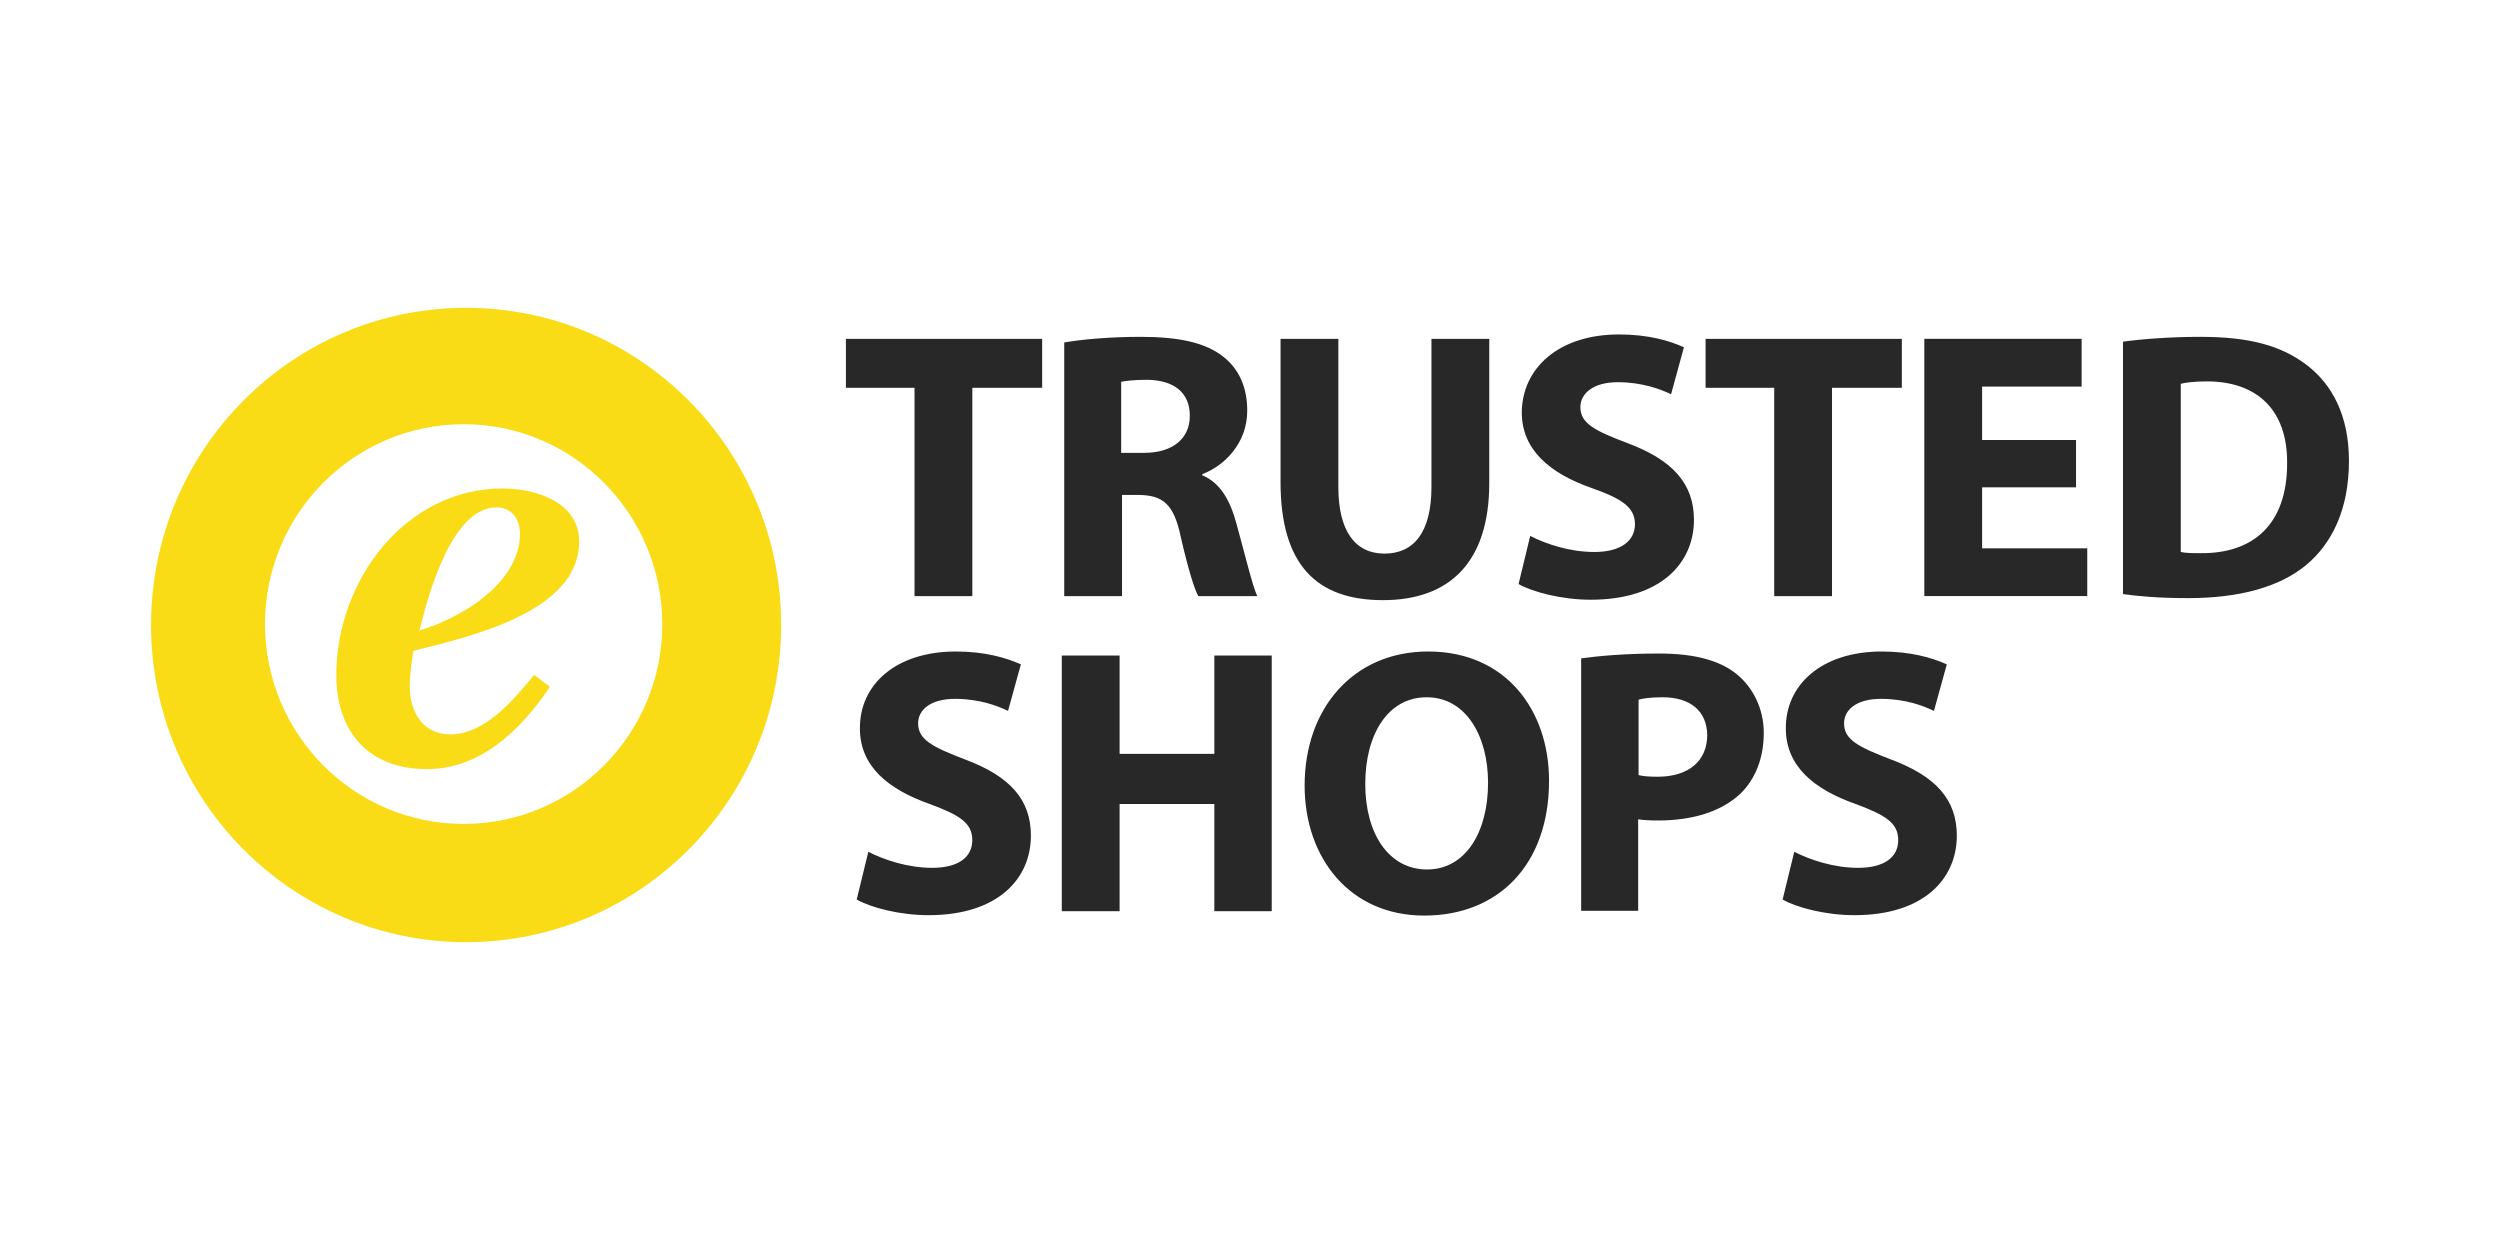
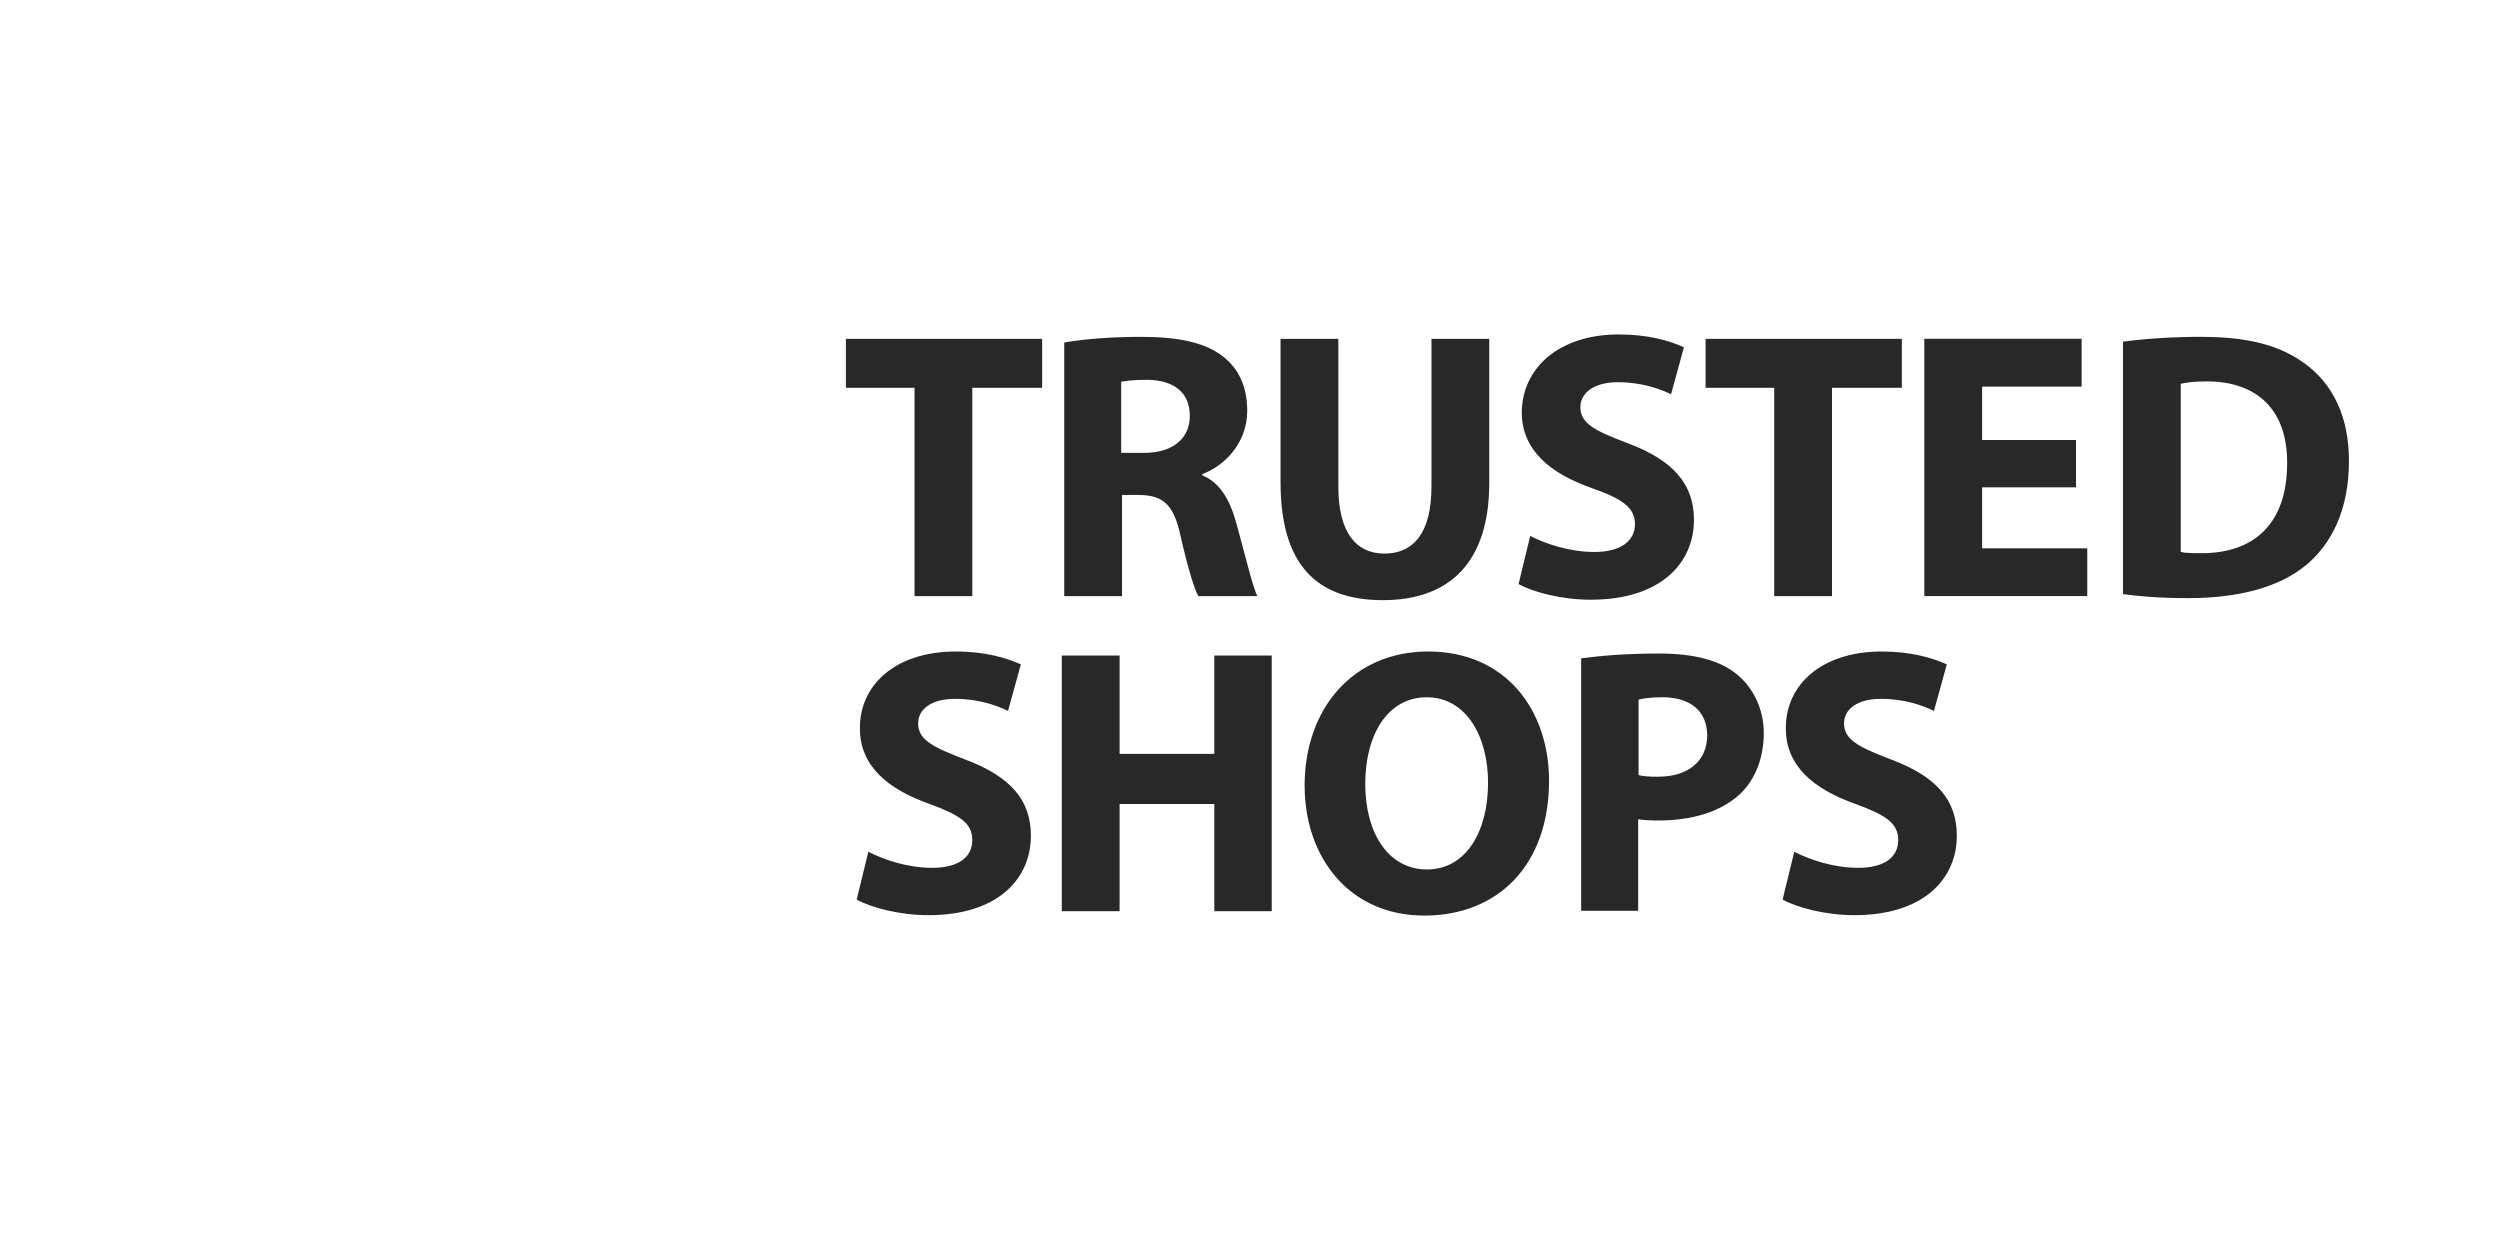
<svg xmlns="http://www.w3.org/2000/svg" id="Livello_1" viewBox="0 0 1000 500">
  <defs>
    <style>.cls-1{fill:#f9db16;}.cls-2{fill:#282828;}</style>
  </defs>
  <path id="Trusted-Shops-Logo" class="cls-2" d="M571.3,260.6c31.14,0,48.32,23.6,48.32,51.69,0,33.55-20.23,53.94-49.93,53.94s-47.84-22.96-47.84-52.02c0-30.82,19.43-53.62,49.45-53.62Zm-188.96,0c11.4,0,19.91,2.41,26.01,5.14l-5.14,18.62c-4.01-1.93-11.24-4.82-21.19-4.82s-14.77,4.5-14.77,9.79c0,6.58,5.78,9.47,18.78,14.45,17.98,6.74,26.33,16.05,26.33,30.5,0,17.18-13.16,31.79-40.94,31.79-11.56,0-23.12-3.05-28.74-6.26l4.66-19.1c6.26,3.21,15.73,6.42,25.53,6.42,10.6,0,16.05-4.33,16.05-11.08s-4.82-9.95-17.02-14.45c-16.86-5.94-27.93-15.25-27.93-30.18-.16-17.5,14.29-30.82,38.37-30.82Zm370.37,0c11.4,0,19.91,2.41,26.01,5.14l-5.14,18.62c-4.01-1.93-11.24-4.82-21.19-4.82s-14.77,4.5-14.77,9.79c0,6.58,5.78,9.47,18.78,14.45,17.98,6.74,26.33,16.05,26.33,30.5,0,17.18-13.16,31.79-40.94,31.79-11.56,0-23.12-3.05-28.74-6.26l4.66-19.1c6.26,3.21,15.73,6.42,25.53,6.42,10.6,0,16.05-4.33,16.05-11.08s-4.82-9.95-17.02-14.45c-16.86-5.94-27.93-15.25-27.93-30.18-.16-17.5,14.29-30.82,38.37-30.82Zm-304.87,1.61v39.33h37.89v-39.33h22.96v102.26h-22.96v-42.86h-37.89v42.86h-23.12v-102.26h23.12Zm215.77-.8c14.13,0,24.24,2.73,30.98,8.19,6.42,5.14,10.92,13.65,10.92,23.6s-3.37,18.46-9.31,24.24c-7.87,7.38-19.43,10.76-33.07,10.76-3.05,0-5.78-.16-7.87-.48v36.6h-22.8v-100.98c7.22-.96,17.18-1.93,31.14-1.93Zm-92.95,17.5c-15.57,0-24.56,14.93-24.56,34.68s9.31,34.2,24.72,34.2,24.4-14.93,24.4-34.68c0-18.46-8.67-34.2-24.56-34.2Zm94.24,0c-4.66,0-7.87,.48-9.47,.96v30.18c1.93,.48,4.33,.64,7.71,.64,12.2,0,19.75-6.26,19.75-16.7-.16-9.47-6.58-15.09-17.98-15.09Zm-129.56-143.36v59.24c0,17.66,6.74,26.65,18.46,26.65s18.78-8.51,18.78-26.65v-59.24h23.12v57.63c0,31.79-15.89,46.88-42.54,46.88s-40.94-14.29-40.94-47.2v-57.31h23.12Zm112.22-1.77c11.56,0,20.07,2.41,26.01,5.14l-5.14,18.78c-4.01-1.93-11.4-4.82-21.35-4.82s-14.93,4.66-14.93,9.95c0,6.58,5.78,9.47,18.94,14.45,17.98,6.74,26.49,16.21,26.49,30.66,0,17.18-13.16,31.95-41.26,31.95-11.72,0-23.12-3.05-28.9-6.26l4.66-19.26c6.26,3.21,15.73,6.42,25.69,6.42,10.6,0,16.21-4.5,16.21-11.08s-4.82-10.11-17.18-14.45c-17.02-5.94-28.09-15.41-28.09-30.34,.16-17.66,14.77-31.14,38.85-31.14Zm232.78,.96c19.43,0,31.95,3.53,41.9,10.92,10.6,7.87,17.34,20.55,17.34,38.69,0,19.75-7.06,33.23-17.02,41.58-10.76,8.99-27.13,13.32-47.2,13.32-12.04,0-20.39-.8-26.17-1.61v-100.98c8.35-1.12,19.43-1.93,31.14-1.93Zm-463.48,.8v19.59h-27.93v83.32h-23.12v-83.32h-27.45v-19.59h78.5Zm39.49-.8c15.09,0,25.85,2.25,33.07,8.03,6.1,4.82,9.47,12.04,9.47,21.51,0,13.16-9.31,22.15-17.98,25.37v.48c7.06,2.89,11.08,9.79,13.65,19.26,3.21,11.56,6.42,25.04,8.35,29.06h-23.6c-1.61-2.89-4.17-11.24-7.06-23.92-2.73-12.84-7.06-16.38-16.54-16.54h-6.9v40.46h-23.12v-101.46c7.38-1.28,18.46-2.25,30.66-2.25Zm304.38,.8v19.59h-27.93v83.32h-23.12v-83.32h-27.45v-19.59h78.5Zm71.92,0v19.1h-39.81v21.35h37.57v18.94h-37.57v24.4h42.06v19.1h-65.18v-102.91h62.93Zm50.09,17.02c-5.14,0-8.51,.48-10.44,.96v67.27c1.93,.48,5.14,.48,8.03,.48,20.87,.16,34.52-11.4,34.52-35.96,.16-21.51-12.2-32.75-32.11-32.75Zm-423.83-.64c-5.62,0-8.83,.48-10.44,.8v28.42h9.15c11.56,0,18.3-5.78,18.3-14.77,0-9.47-6.42-14.29-17.02-14.45Z" />
-   <path class="cls-1" d="M186.44,123.13c-69.59,0-126.02,56.79-126.02,126.87s56.43,126.87,126.02,126.87,126.02-56.79,126.02-126.87-56.43-126.87-126.02-126.87Zm-.97,206.45c-43.87,0-79.46-35.83-79.46-79.95s35.59-79.95,79.46-79.95,79.34,35.83,79.46,79.95c0,44.12-35.59,79.95-79.46,79.95Zm46.19-112.98c0-15.84-17.55-21.21-30.59-21.21-38.88,0-66.54,36.81-66.54,74.59,0,23.28,13.41,37.66,36.2,37.66,21.57,0,37.66-15.72,49.24-32.91l-6.34-4.75c-8.29,10.12-19.62,23.77-33.64,23.77-10.85,0-16.09-9.14-16.09-19.01,0-4.75,.73-9.63,1.46-14.38,21.82-5.61,66.3-15.23,66.3-43.75Zm-33.03-13.65c5.97,0,9.26,4.51,9.38,10.36,0,19.87-23.4,33.88-40.22,38.88,3.41-13.89,12.8-49.24,30.83-49.24Z" />
</svg>